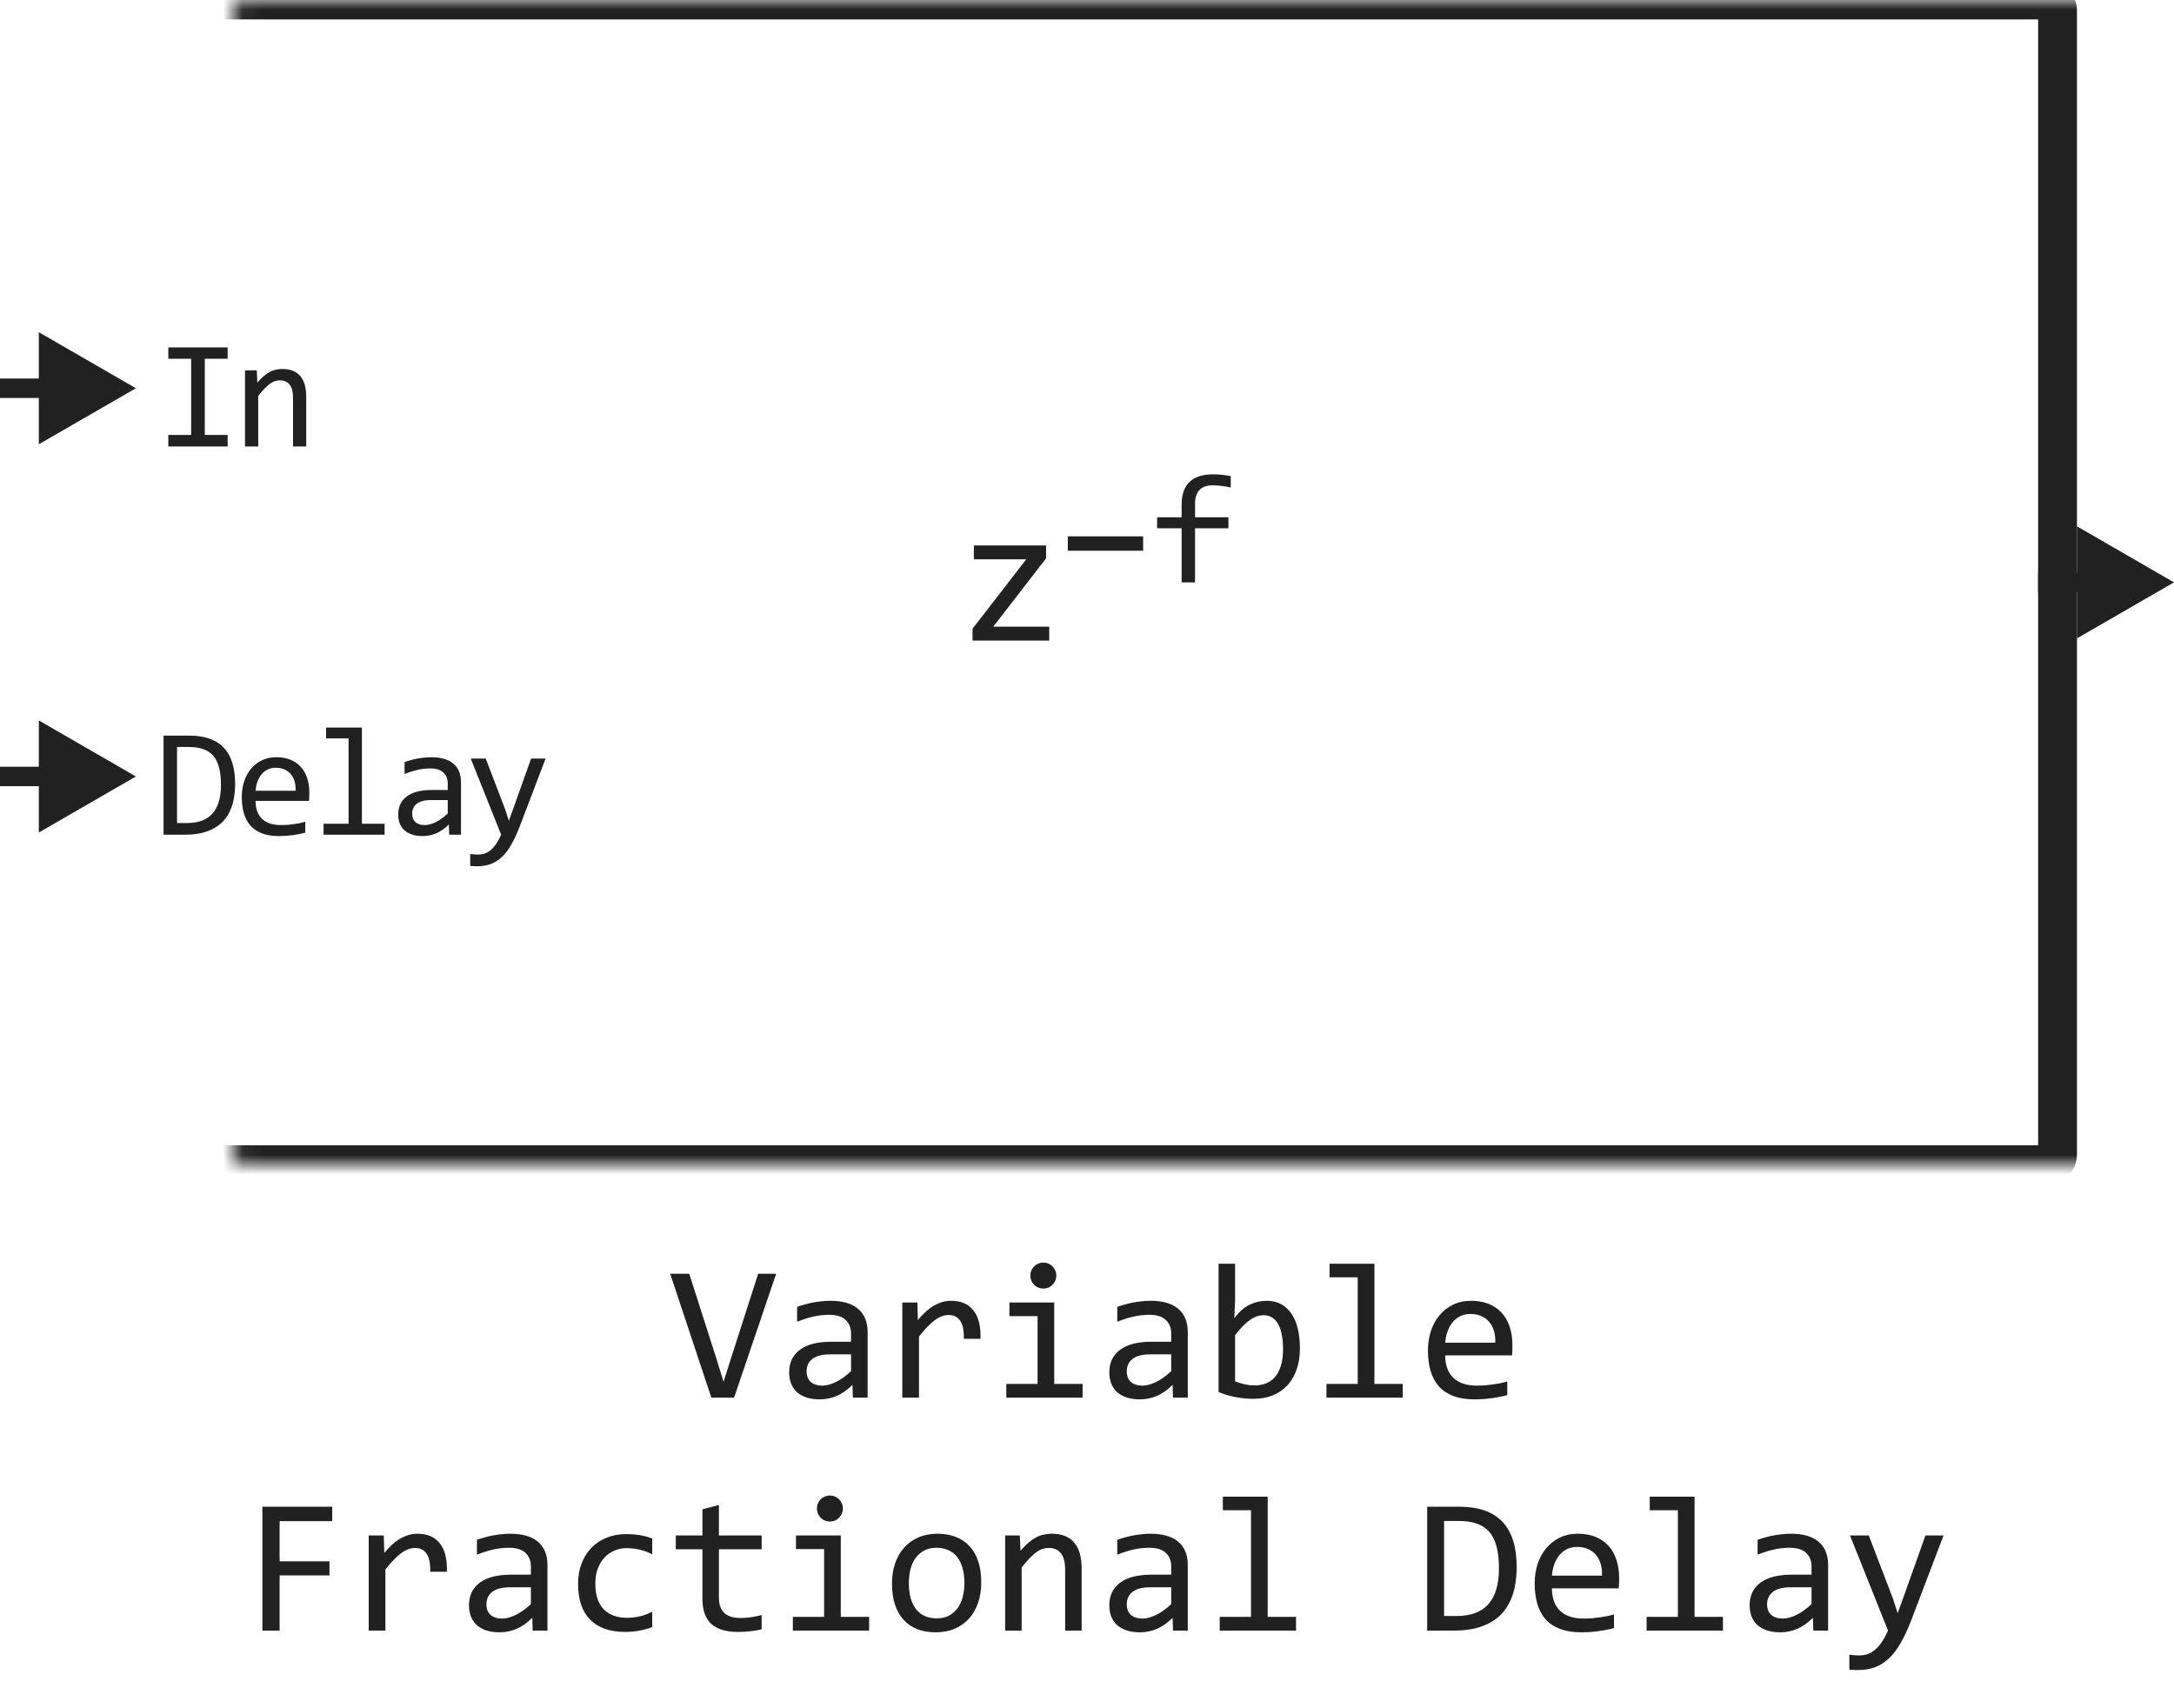
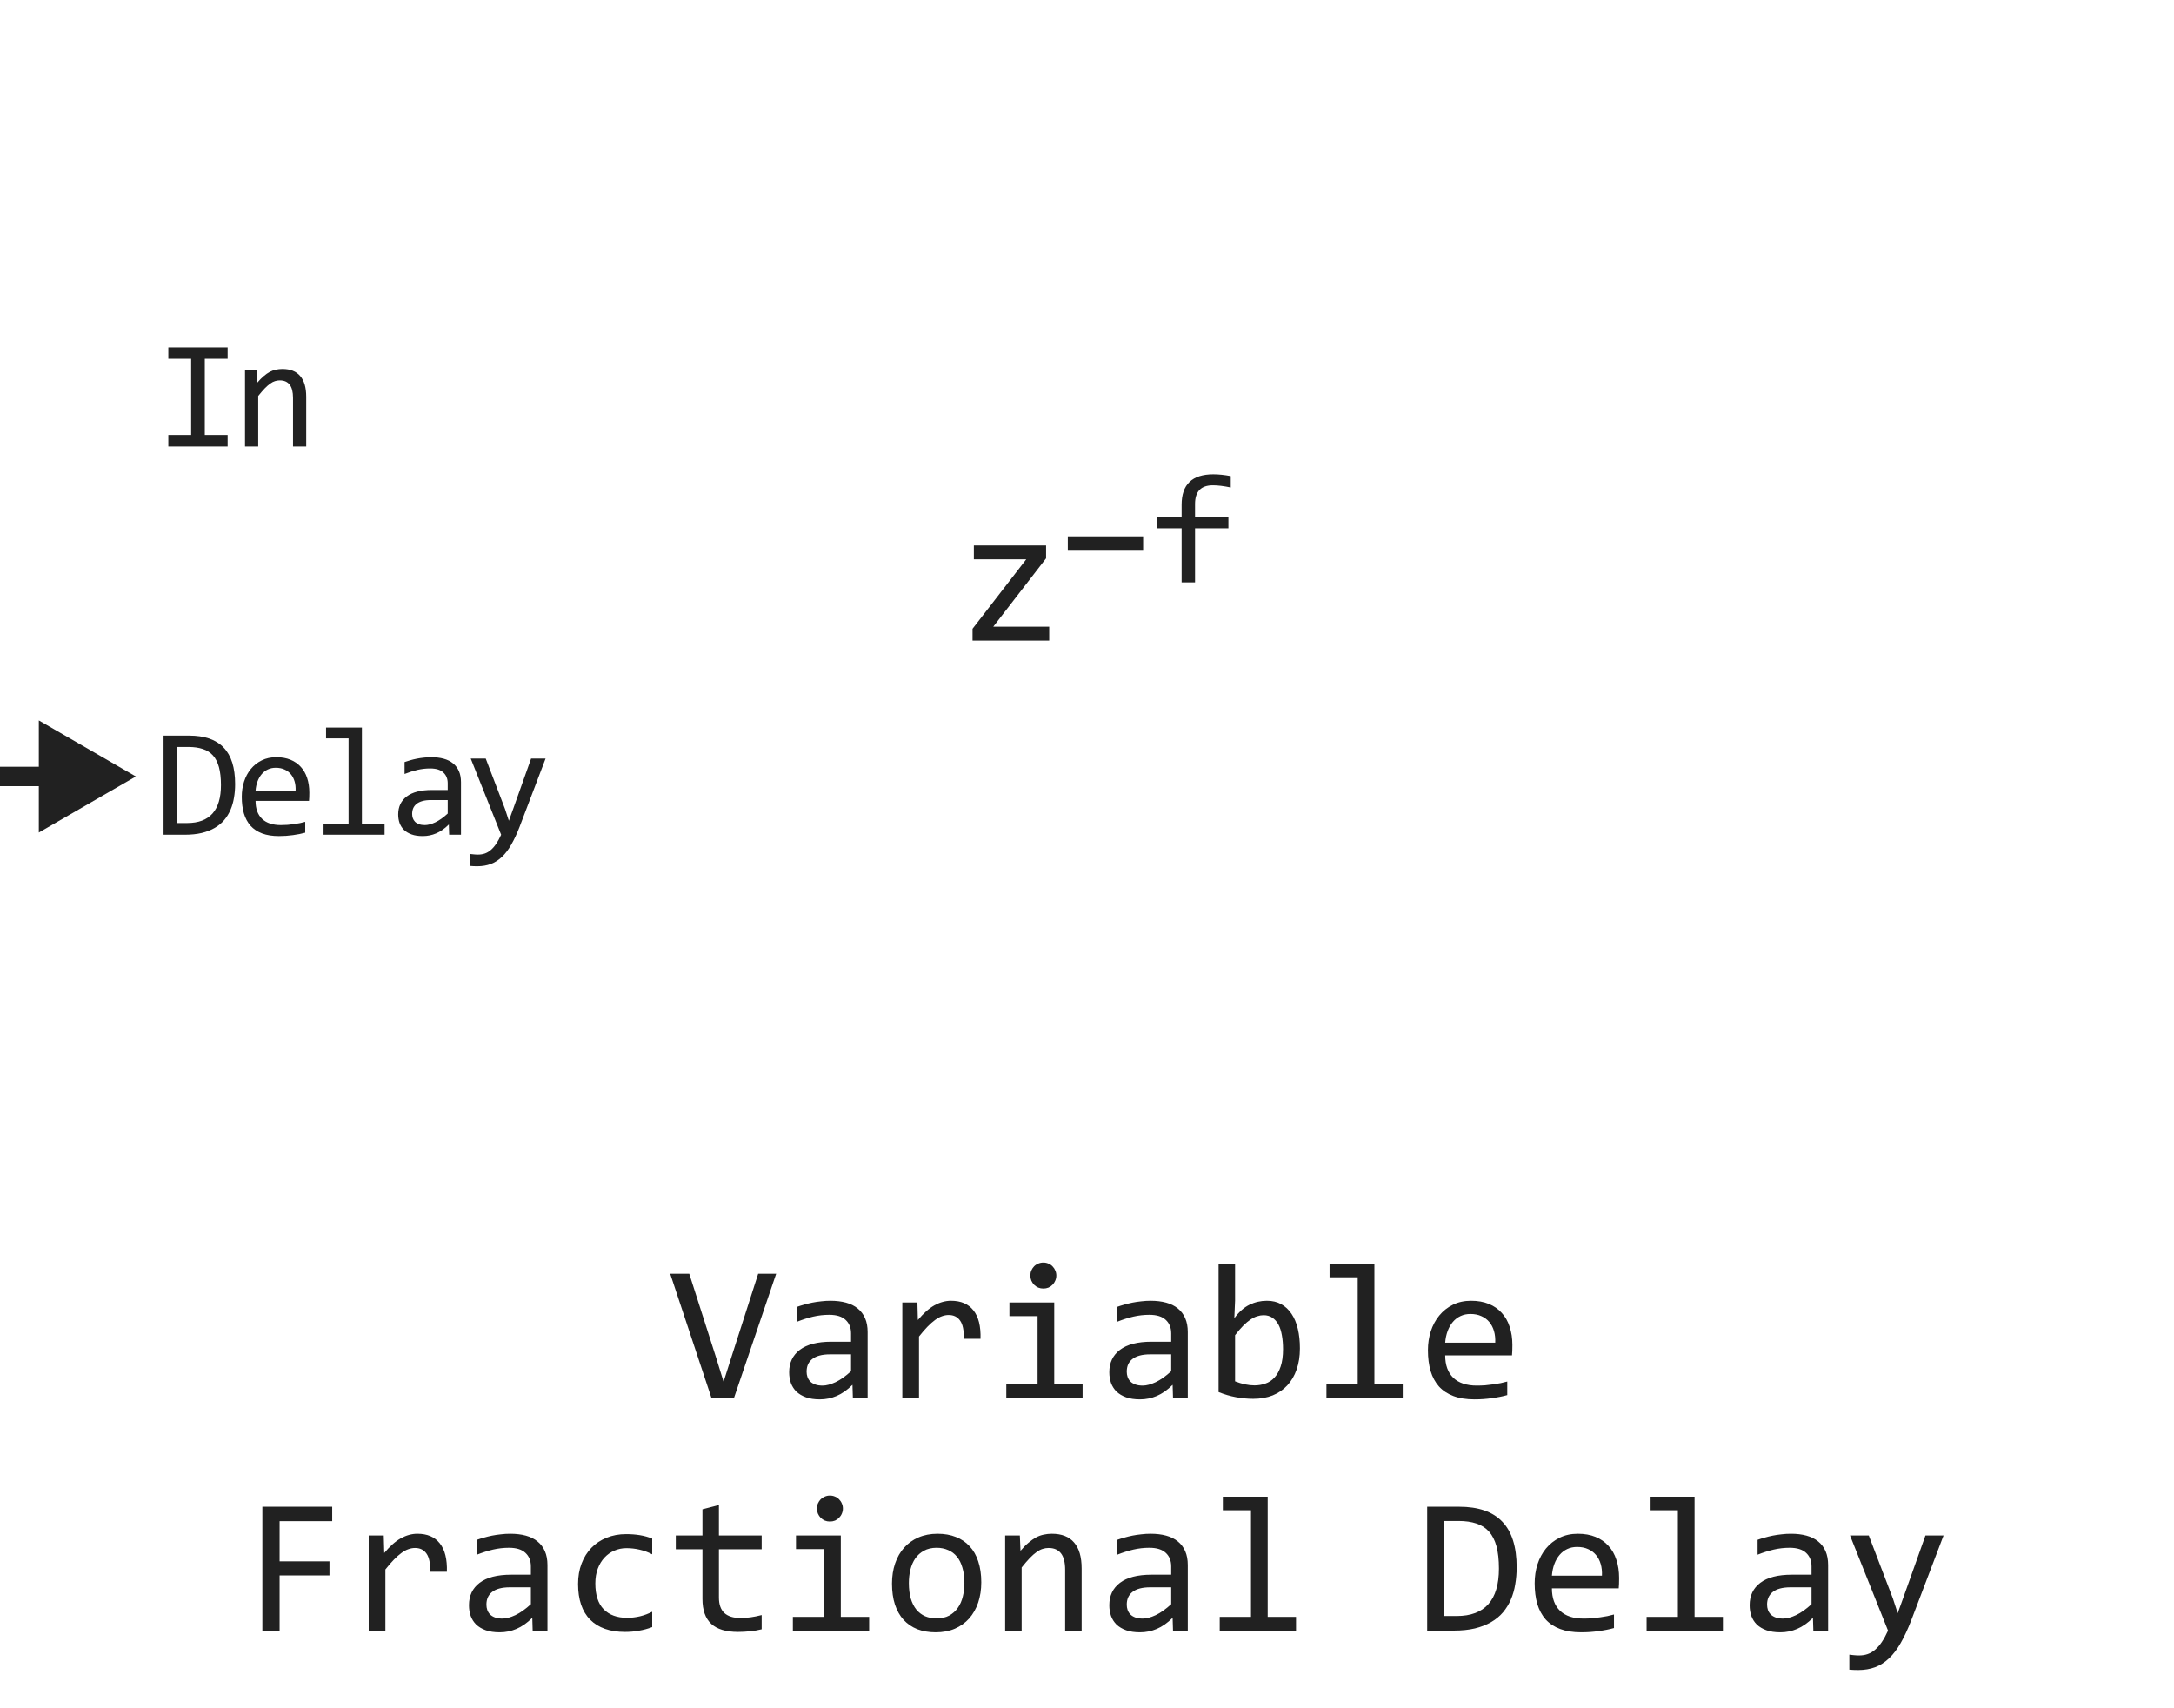
<svg xmlns="http://www.w3.org/2000/svg" width="112" height="88" viewBox="0 0 112 88" fill="none">
  <path d="M54.053 33H50.103V32.39L52.871 28.811H50.171V28.098H53.892V28.762L51.172 32.282H54.053V33ZM58.892 28.371H55.011V27.629H58.892V28.371Z" fill="#212121" />
  <path d="M63.406 25.113C63.05 25.038 62.742 25 62.484 25C61.872 25 61.566 25.32 61.566 25.961V26.648H63.285V27.215H61.566V30H60.875V27.215H59.613V26.648H60.875V26C60.875 24.956 61.419 24.434 62.508 24.434C62.779 24.434 63.078 24.465 63.406 24.527V25.113Z" fill="#212121" />
  <mask id="path-3-inside-1_7562_48712" fill="white">
-     <rect x="6" width="100" height="60" rx="0.5" />
-   </mask>
-   <rect x="6" width="100" height="60" rx="0.5" stroke="#212121" stroke-width="2" stroke-linejoin="round" mask="url(#path-3-inside-1_7562_48712)" />
-   <path d="M112 30L107 27.113V32.887L112 30ZM107.5 29.5H105V30.5H107.5V29.5Z" fill="#212121" />
+     </mask>
  <path d="M9.848 18.48H8.672V17.895H11.727V18.48H10.551V22.406H11.727V23H8.672V22.406H9.848V18.48ZM12.623 19.078H13.229L13.256 19.711C13.371 19.576 13.482 19.463 13.588 19.375C13.695 19.284 13.799 19.211 13.901 19.156C14.005 19.102 14.11 19.064 14.217 19.043C14.324 19.02 14.435 19.008 14.549 19.008C14.953 19.008 15.258 19.128 15.463 19.367C15.672 19.604 15.776 19.962 15.776 20.441V23H15.096V20.496C15.096 20.189 15.039 19.962 14.924 19.816C14.81 19.668 14.639 19.594 14.412 19.594C14.329 19.594 14.247 19.607 14.166 19.633C14.088 19.656 14.006 19.699 13.92 19.762C13.834 19.822 13.741 19.904 13.639 20.008C13.54 20.112 13.428 20.242 13.303 20.398V23H12.623V19.078Z" fill="#212121" />
  <path d="M12.113 40.391C12.113 40.635 12.094 40.87 12.055 41.094C12.018 41.318 11.958 41.526 11.875 41.719C11.792 41.911 11.684 42.087 11.551 42.246C11.418 42.402 11.255 42.536 11.062 42.648C10.87 42.76 10.646 42.848 10.391 42.91C10.135 42.97 9.845 43 9.52 43H8.426V37.895H9.742C10.539 37.895 11.133 38.1 11.523 38.512C11.917 38.921 12.113 39.547 12.113 40.391ZM11.383 40.441C11.383 40.079 11.349 39.773 11.281 39.523C11.213 39.273 11.111 39.072 10.973 38.918C10.835 38.764 10.662 38.654 10.453 38.586C10.245 38.516 10 38.48 9.719 38.48H9.121V42.398H9.641C10.802 42.398 11.383 41.746 11.383 40.441ZM15.936 40.832C15.936 40.928 15.935 41.009 15.932 41.074C15.929 41.139 15.925 41.2 15.92 41.258H13.166C13.166 41.659 13.278 41.967 13.502 42.184C13.726 42.397 14.049 42.504 14.471 42.504C14.586 42.504 14.7 42.5 14.815 42.492C14.929 42.482 15.04 42.469 15.147 42.453C15.254 42.438 15.355 42.421 15.452 42.402C15.55 42.382 15.642 42.359 15.725 42.336V42.895C15.54 42.947 15.331 42.988 15.096 43.02C14.864 43.053 14.623 43.07 14.373 43.07C14.037 43.07 13.748 43.025 13.506 42.934C13.264 42.842 13.065 42.711 12.909 42.539C12.755 42.365 12.64 42.152 12.565 41.902C12.492 41.65 12.456 41.365 12.456 41.047C12.456 40.771 12.495 40.51 12.573 40.266C12.653 40.018 12.769 39.802 12.92 39.617C13.074 39.43 13.261 39.281 13.483 39.172C13.704 39.062 13.956 39.008 14.237 39.008C14.51 39.008 14.752 39.051 14.963 39.137C15.174 39.223 15.351 39.345 15.495 39.504C15.64 39.66 15.75 39.852 15.823 40.078C15.898 40.302 15.936 40.553 15.936 40.832ZM15.229 40.734C15.237 40.56 15.22 40.401 15.178 40.258C15.136 40.112 15.071 39.987 14.983 39.883C14.897 39.779 14.789 39.698 14.659 39.641C14.528 39.581 14.377 39.551 14.206 39.551C14.057 39.551 13.922 39.579 13.799 39.637C13.677 39.694 13.571 39.775 13.483 39.879C13.394 39.983 13.323 40.108 13.268 40.254C13.213 40.4 13.179 40.56 13.166 40.734H15.229ZM17.958 38.039H16.798V37.48H18.645V42.434H19.813V43H16.669V42.434H17.958V38.039ZM23.14 43L23.124 42.473C22.911 42.684 22.693 42.836 22.472 42.93C22.253 43.023 22.023 43.07 21.78 43.07C21.556 43.07 21.365 43.042 21.206 42.984C21.047 42.927 20.916 42.849 20.812 42.75C20.71 42.648 20.635 42.53 20.585 42.395C20.538 42.259 20.515 42.112 20.515 41.953C20.515 41.56 20.661 41.253 20.952 41.031C21.247 40.807 21.68 40.695 22.253 40.695H23.066V40.352C23.066 40.12 22.991 39.935 22.843 39.797C22.695 39.656 22.468 39.586 22.163 39.586C21.942 39.586 21.723 39.611 21.507 39.66C21.294 39.71 21.072 39.78 20.843 39.871V39.258C20.929 39.227 21.024 39.197 21.128 39.168C21.235 39.137 21.347 39.109 21.464 39.086C21.581 39.062 21.704 39.044 21.831 39.031C21.959 39.016 22.088 39.008 22.218 39.008C22.455 39.008 22.669 39.034 22.859 39.086C23.049 39.138 23.209 39.217 23.339 39.324C23.472 39.431 23.573 39.565 23.644 39.727C23.714 39.888 23.749 40.078 23.749 40.297V43H23.14ZM23.066 41.215H22.202C22.033 41.215 21.887 41.232 21.765 41.266C21.642 41.3 21.542 41.348 21.464 41.41C21.386 41.473 21.327 41.548 21.288 41.637C21.252 41.723 21.234 41.82 21.234 41.93C21.234 42.005 21.245 42.078 21.269 42.148C21.292 42.216 21.33 42.277 21.382 42.332C21.434 42.384 21.502 42.426 21.585 42.457C21.669 42.488 21.77 42.504 21.89 42.504C22.046 42.504 22.224 42.457 22.425 42.363C22.628 42.267 22.842 42.116 23.066 41.91V41.215ZM28.107 39.078L26.771 42.586C26.633 42.943 26.49 43.25 26.341 43.508C26.196 43.766 26.035 43.977 25.861 44.141C25.686 44.307 25.495 44.43 25.287 44.508C25.078 44.586 24.845 44.625 24.587 44.625C24.52 44.625 24.459 44.624 24.404 44.621C24.349 44.618 24.289 44.615 24.224 44.609V43.992C24.282 44 24.344 44.007 24.412 44.012C24.479 44.02 24.551 44.023 24.627 44.023C24.752 44.023 24.867 44.005 24.974 43.969C25.084 43.932 25.186 43.872 25.283 43.789C25.379 43.708 25.472 43.603 25.56 43.473C25.649 43.342 25.735 43.185 25.818 43L24.252 39.078H25.025L26.017 41.672L26.216 42.281L26.443 41.656L27.361 39.078H28.107Z" fill="#212121" />
-   <path d="M7 20L2 17.113V22.887L7 20ZM2.5 19.5H0V20.5H2.5V19.5Z" fill="#212121" />
  <path d="M7 40L2 37.113V42.887L7 40ZM2.5 39.5H0V40.5H2.5V39.5Z" fill="#212121" />
  <path d="M39.986 65.618L37.818 72H36.647L34.527 65.618H35.509L36.886 69.92L37.276 71.18L37.677 69.92L39.059 65.618H39.986ZM43.937 72L43.917 71.341C43.65 71.605 43.378 71.795 43.102 71.912C42.828 72.029 42.54 72.088 42.237 72.088C41.957 72.088 41.718 72.052 41.52 71.981C41.321 71.909 41.157 71.811 41.026 71.688C40.899 71.561 40.805 71.412 40.743 71.243C40.685 71.074 40.655 70.89 40.655 70.691C40.655 70.2 40.838 69.816 41.202 69.539C41.57 69.259 42.112 69.119 42.828 69.119H43.844V68.689C43.844 68.4 43.751 68.169 43.565 67.996C43.38 67.82 43.097 67.732 42.716 67.732C42.439 67.732 42.166 67.763 41.895 67.825C41.629 67.887 41.352 67.975 41.065 68.089V67.322C41.173 67.283 41.292 67.246 41.422 67.21C41.555 67.171 41.695 67.137 41.842 67.107C41.988 67.078 42.141 67.055 42.301 67.039C42.46 67.019 42.621 67.01 42.784 67.01C43.08 67.01 43.347 67.042 43.585 67.107C43.823 67.172 44.023 67.272 44.185 67.405C44.352 67.539 44.478 67.706 44.566 67.908C44.654 68.11 44.698 68.348 44.698 68.621V72H43.937ZM43.844 69.769H42.765C42.553 69.769 42.371 69.79 42.218 69.832C42.065 69.874 41.94 69.935 41.842 70.013C41.744 70.091 41.671 70.185 41.622 70.296C41.577 70.403 41.554 70.525 41.554 70.662C41.554 70.757 41.568 70.848 41.598 70.936C41.627 71.02 41.674 71.097 41.739 71.165C41.804 71.23 41.889 71.282 41.993 71.321C42.097 71.36 42.224 71.38 42.374 71.38C42.569 71.38 42.792 71.321 43.043 71.204C43.297 71.084 43.564 70.895 43.844 70.638V69.769ZM46.485 67.098H47.262L47.286 68.001C47.576 67.653 47.861 67.4 48.141 67.244C48.424 67.088 48.709 67.01 48.995 67.01C49.503 67.01 49.887 67.174 50.148 67.503C50.411 67.832 50.533 68.32 50.514 68.968H49.654C49.664 68.538 49.601 68.227 49.464 68.035C49.33 67.84 49.133 67.742 48.873 67.742C48.759 67.742 48.644 67.763 48.526 67.806C48.412 67.845 48.294 67.91 48.17 68.001C48.05 68.089 47.921 68.203 47.784 68.343C47.648 68.483 47.501 68.652 47.345 68.851V72H46.485V67.098ZM53.453 67.801H52.003V67.098H54.312V71.292H55.773V72H51.842V71.292H53.453V67.801ZM53.751 65.042C53.845 65.042 53.933 65.06 54.015 65.096C54.096 65.128 54.166 65.175 54.225 65.237C54.286 65.299 54.334 65.371 54.366 65.452C54.402 65.53 54.42 65.617 54.42 65.711C54.42 65.802 54.402 65.888 54.366 65.97C54.334 66.051 54.286 66.123 54.225 66.185C54.166 66.246 54.096 66.295 54.015 66.331C53.933 66.364 53.845 66.38 53.751 66.38C53.657 66.38 53.569 66.364 53.487 66.331C53.406 66.295 53.334 66.246 53.273 66.185C53.214 66.123 53.167 66.051 53.131 65.97C53.098 65.888 53.082 65.802 53.082 65.711C53.082 65.617 53.098 65.53 53.131 65.452C53.167 65.371 53.214 65.299 53.273 65.237C53.334 65.175 53.406 65.128 53.487 65.096C53.569 65.06 53.657 65.042 53.751 65.042ZM60.431 72L60.411 71.341C60.144 71.605 59.872 71.795 59.596 71.912C59.322 72.029 59.034 72.088 58.731 72.088C58.452 72.088 58.212 72.052 58.014 71.981C57.815 71.909 57.651 71.811 57.52 71.688C57.394 71.561 57.299 71.412 57.237 71.243C57.179 71.074 57.149 70.89 57.149 70.691C57.149 70.2 57.332 69.816 57.696 69.539C58.064 69.259 58.606 69.119 59.322 69.119H60.338V68.689C60.338 68.4 60.245 68.169 60.06 67.996C59.874 67.82 59.591 67.732 59.21 67.732C58.933 67.732 58.66 67.763 58.39 67.825C58.123 67.887 57.846 67.975 57.56 68.089V67.322C57.667 67.283 57.786 67.246 57.916 67.21C58.05 67.171 58.19 67.137 58.336 67.107C58.482 67.078 58.635 67.055 58.795 67.039C58.954 67.019 59.116 67.01 59.278 67.01C59.575 67.01 59.842 67.042 60.079 67.107C60.317 67.172 60.517 67.272 60.68 67.405C60.846 67.539 60.973 67.706 61.06 67.908C61.148 68.11 61.192 68.348 61.192 68.621V72H60.431ZM60.338 69.769H59.259C59.047 69.769 58.865 69.79 58.712 69.832C58.559 69.874 58.434 69.935 58.336 70.013C58.238 70.091 58.165 70.185 58.116 70.296C58.071 70.403 58.048 70.525 58.048 70.662C58.048 70.757 58.062 70.848 58.092 70.936C58.121 71.02 58.168 71.097 58.233 71.165C58.298 71.23 58.383 71.282 58.487 71.321C58.592 71.36 58.718 71.38 58.868 71.38C59.063 71.38 59.286 71.321 59.537 71.204C59.791 71.084 60.058 70.895 60.338 70.638V69.769ZM66.969 69.461C66.969 69.868 66.912 70.232 66.798 70.555C66.687 70.874 66.528 71.145 66.319 71.37C66.114 71.591 65.864 71.762 65.567 71.883C65.271 72 64.938 72.059 64.566 72.059C64.277 72.059 63.98 72.031 63.678 71.976C63.375 71.92 63.075 71.832 62.779 71.712V65.101H63.629V67L63.59 67.908C63.834 67.579 64.094 67.348 64.371 67.215C64.651 67.078 64.951 67.01 65.269 67.01C65.549 67.01 65.795 67.068 66.007 67.186C66.218 67.303 66.396 67.469 66.539 67.684C66.682 67.895 66.79 68.152 66.861 68.455C66.933 68.755 66.969 69.09 66.969 69.461ZM66.1 69.5C66.1 69.243 66.08 69.007 66.041 68.792C66.005 68.577 65.947 68.393 65.865 68.24C65.784 68.087 65.68 67.968 65.553 67.884C65.426 67.796 65.274 67.752 65.099 67.752C64.991 67.752 64.882 67.77 64.772 67.806C64.661 67.838 64.545 67.895 64.425 67.977C64.308 68.055 64.182 68.16 64.049 68.294C63.919 68.424 63.779 68.587 63.629 68.782V71.16C63.795 71.225 63.964 71.277 64.137 71.316C64.309 71.352 64.474 71.37 64.63 71.37C64.825 71.37 65.011 71.339 65.186 71.277C65.366 71.216 65.522 71.113 65.655 70.97C65.792 70.823 65.899 70.631 65.978 70.394C66.059 70.153 66.1 69.855 66.1 69.5ZM69.947 65.799H68.497V65.101H70.807V71.292H72.267V72H68.336V71.292H69.947V65.799ZM77.916 69.29C77.916 69.41 77.914 69.511 77.911 69.593C77.908 69.674 77.903 69.751 77.897 69.822H74.454C74.454 70.324 74.594 70.709 74.874 70.98C75.154 71.246 75.558 71.38 76.085 71.38C76.228 71.38 76.371 71.375 76.515 71.365C76.658 71.352 76.796 71.336 76.93 71.316C77.063 71.297 77.19 71.276 77.311 71.253C77.434 71.227 77.548 71.199 77.652 71.17V71.868C77.421 71.933 77.159 71.985 76.866 72.024C76.576 72.067 76.275 72.088 75.963 72.088C75.543 72.088 75.182 72.031 74.879 71.917C74.576 71.803 74.327 71.639 74.132 71.424C73.94 71.206 73.796 70.94 73.702 70.628C73.611 70.312 73.565 69.956 73.565 69.559C73.565 69.213 73.614 68.888 73.712 68.582C73.813 68.273 73.958 68.003 74.147 67.772C74.338 67.537 74.573 67.352 74.85 67.215C75.126 67.078 75.44 67.01 75.792 67.01C76.134 67.01 76.436 67.064 76.7 67.171C76.964 67.278 77.185 67.431 77.364 67.63C77.546 67.825 77.683 68.064 77.774 68.348C77.869 68.628 77.916 68.942 77.916 69.29ZM77.032 69.168C77.042 68.95 77.021 68.751 76.969 68.572C76.917 68.39 76.835 68.234 76.725 68.103C76.617 67.973 76.482 67.872 76.319 67.801C76.157 67.726 75.968 67.689 75.753 67.689C75.567 67.689 75.398 67.724 75.245 67.796C75.092 67.868 74.96 67.968 74.85 68.099C74.739 68.229 74.649 68.385 74.581 68.567C74.513 68.75 74.47 68.95 74.454 69.168H77.032ZM17.115 78.36H14.405V80.431H16.974V81.158H14.405V84H13.517V77.618H17.115V78.36ZM18.995 79.098H19.771L19.796 80.001C20.086 79.653 20.37 79.4 20.65 79.244C20.934 79.088 21.218 79.01 21.505 79.01C22.013 79.01 22.397 79.174 22.657 79.503C22.921 79.832 23.043 80.32 23.023 80.968H22.164C22.174 80.538 22.11 80.227 21.974 80.035C21.84 79.84 21.643 79.742 21.383 79.742C21.269 79.742 21.153 79.763 21.036 79.806C20.922 79.845 20.803 79.91 20.68 80.001C20.559 80.089 20.431 80.203 20.294 80.343C20.157 80.483 20.011 80.652 19.855 80.851V84H18.995V79.098ZM27.442 84L27.423 83.341C27.156 83.605 26.884 83.795 26.607 83.912C26.334 84.029 26.046 84.088 25.743 84.088C25.463 84.088 25.224 84.052 25.025 83.981C24.827 83.909 24.662 83.811 24.532 83.688C24.405 83.561 24.311 83.412 24.249 83.243C24.19 83.074 24.161 82.89 24.161 82.691C24.161 82.2 24.343 81.816 24.708 81.539C25.076 81.259 25.618 81.119 26.334 81.119H27.35V80.689C27.35 80.4 27.257 80.169 27.071 79.996C26.886 79.82 26.602 79.732 26.222 79.732C25.945 79.732 25.672 79.763 25.401 79.825C25.134 79.887 24.858 79.975 24.571 80.089V79.322C24.679 79.283 24.797 79.246 24.928 79.21C25.061 79.171 25.201 79.137 25.348 79.107C25.494 79.078 25.647 79.055 25.807 79.039C25.966 79.019 26.127 79.01 26.29 79.01C26.586 79.01 26.853 79.042 27.091 79.107C27.328 79.172 27.529 79.272 27.691 79.405C27.857 79.539 27.984 79.706 28.072 79.908C28.16 80.11 28.204 80.348 28.204 80.621V84H27.442ZM27.35 81.769H26.27C26.059 81.769 25.877 81.79 25.724 81.832C25.571 81.874 25.445 81.935 25.348 82.013C25.25 82.091 25.177 82.185 25.128 82.296C25.082 82.403 25.06 82.525 25.06 82.662C25.06 82.757 25.074 82.848 25.104 82.936C25.133 83.02 25.18 83.097 25.245 83.165C25.31 83.23 25.395 83.282 25.499 83.321C25.603 83.36 25.73 83.38 25.88 83.38C26.075 83.38 26.298 83.321 26.549 83.204C26.803 83.084 27.07 82.895 27.35 82.638V81.769ZM33.6 83.819C33.378 83.904 33.15 83.966 32.916 84.005C32.685 84.047 32.446 84.068 32.198 84.068C31.424 84.068 30.826 83.858 30.406 83.439C29.99 83.019 29.781 82.405 29.781 81.598C29.781 81.21 29.841 80.859 29.962 80.543C30.082 80.227 30.252 79.957 30.47 79.732C30.688 79.508 30.948 79.335 31.251 79.215C31.554 79.091 31.887 79.029 32.252 79.029C32.506 79.029 32.743 79.047 32.965 79.083C33.186 79.119 33.398 79.177 33.6 79.259V80.069C33.388 79.959 33.172 79.879 32.95 79.83C32.732 79.778 32.506 79.752 32.272 79.752C32.053 79.752 31.847 79.794 31.651 79.879C31.459 79.96 31.29 80.079 31.144 80.235C30.997 80.392 30.881 80.582 30.797 80.807C30.712 81.031 30.67 81.285 30.67 81.568C30.67 82.161 30.813 82.605 31.1 82.901C31.389 83.194 31.79 83.341 32.301 83.341C32.532 83.341 32.755 83.315 32.97 83.263C33.188 83.211 33.398 83.132 33.6 83.028V83.819ZM39.239 83.932C39.047 83.981 38.849 84.015 38.644 84.034C38.438 84.057 38.23 84.068 38.019 84.068C37.403 84.068 36.944 83.93 36.642 83.653C36.339 83.373 36.188 82.945 36.188 82.369V79.811H34.815V79.098H36.188V77.75L37.037 77.53V79.098H39.239V79.811H37.037V82.301C37.037 82.652 37.13 82.916 37.315 83.092C37.504 83.264 37.781 83.351 38.145 83.351C38.302 83.351 38.473 83.339 38.658 83.316C38.844 83.29 39.037 83.251 39.239 83.199V83.932ZM42.457 79.801H41.007V79.098H43.316V83.292H44.776V84H40.846V83.292H42.457V79.801ZM42.755 77.042C42.849 77.042 42.937 77.06 43.019 77.096C43.1 77.128 43.17 77.175 43.228 77.237C43.29 77.299 43.338 77.371 43.37 77.452C43.406 77.53 43.424 77.617 43.424 77.711C43.424 77.802 43.406 77.888 43.37 77.97C43.338 78.051 43.29 78.123 43.228 78.185C43.17 78.246 43.1 78.295 43.019 78.331C42.937 78.364 42.849 78.38 42.755 78.38C42.66 78.38 42.573 78.364 42.491 78.331C42.41 78.295 42.338 78.246 42.276 78.185C42.218 78.123 42.171 78.051 42.135 77.97C42.102 77.888 42.086 77.802 42.086 77.711C42.086 77.617 42.102 77.53 42.135 77.452C42.171 77.371 42.218 77.299 42.276 77.237C42.338 77.175 42.41 77.128 42.491 77.096C42.573 77.06 42.66 77.042 42.755 77.042ZM50.553 81.51C50.553 81.891 50.499 82.241 50.392 82.56C50.284 82.875 50.13 83.147 49.928 83.375C49.726 83.6 49.48 83.775 49.19 83.902C48.901 84.026 48.572 84.088 48.204 84.088C47.852 84.088 47.537 84.034 47.257 83.927C46.98 83.816 46.744 83.655 46.549 83.443C46.357 83.232 46.209 82.97 46.105 82.657C46.004 82.345 45.953 81.985 45.953 81.578C45.953 81.197 46.007 80.851 46.114 80.538C46.222 80.222 46.376 79.952 46.578 79.728C46.78 79.5 47.026 79.324 47.315 79.2C47.605 79.073 47.934 79.01 48.302 79.01C48.653 79.01 48.967 79.065 49.244 79.176C49.524 79.283 49.76 79.443 49.952 79.654C50.148 79.863 50.296 80.123 50.397 80.436C50.501 80.748 50.553 81.106 50.553 81.51ZM49.684 81.549C49.684 81.246 49.649 80.982 49.581 80.758C49.516 80.53 49.422 80.341 49.298 80.191C49.174 80.038 49.023 79.924 48.844 79.85C48.668 79.772 48.471 79.732 48.253 79.732C47.999 79.732 47.781 79.783 47.599 79.884C47.42 79.981 47.272 80.113 47.154 80.279C47.04 80.445 46.956 80.639 46.9 80.86C46.848 81.079 46.822 81.308 46.822 81.549C46.822 81.852 46.855 82.117 46.92 82.345C46.988 82.573 47.084 82.763 47.208 82.916C47.332 83.066 47.481 83.18 47.657 83.258C47.833 83.333 48.032 83.37 48.253 83.37C48.507 83.37 48.723 83.321 48.902 83.224C49.085 83.123 49.233 82.989 49.347 82.823C49.464 82.657 49.548 82.465 49.601 82.247C49.656 82.026 49.684 81.793 49.684 81.549ZM51.783 79.098H52.54L52.574 79.889C52.717 79.719 52.856 79.579 52.989 79.469C53.123 79.355 53.253 79.264 53.38 79.195C53.51 79.127 53.642 79.08 53.775 79.054C53.909 79.024 54.047 79.01 54.19 79.01C54.695 79.01 55.076 79.159 55.333 79.459C55.593 79.755 55.724 80.203 55.724 80.802V84H54.874V80.87C54.874 80.486 54.802 80.203 54.659 80.02C54.516 79.835 54.303 79.742 54.02 79.742C53.915 79.742 53.813 79.758 53.712 79.791C53.614 79.82 53.512 79.874 53.404 79.952C53.297 80.027 53.18 80.13 53.053 80.26C52.929 80.39 52.789 80.553 52.633 80.748V84H51.783V79.098ZM60.431 84L60.411 83.341C60.144 83.605 59.872 83.795 59.596 83.912C59.322 84.029 59.034 84.088 58.731 84.088C58.452 84.088 58.212 84.052 58.014 83.981C57.815 83.909 57.651 83.811 57.52 83.688C57.394 83.561 57.299 83.412 57.237 83.243C57.179 83.074 57.149 82.89 57.149 82.691C57.149 82.2 57.332 81.816 57.696 81.539C58.064 81.259 58.606 81.119 59.322 81.119H60.338V80.689C60.338 80.4 60.245 80.169 60.06 79.996C59.874 79.82 59.591 79.732 59.21 79.732C58.933 79.732 58.66 79.763 58.39 79.825C58.123 79.887 57.846 79.975 57.56 80.089V79.322C57.667 79.283 57.786 79.246 57.916 79.21C58.05 79.171 58.19 79.137 58.336 79.107C58.482 79.078 58.635 79.055 58.795 79.039C58.954 79.019 59.116 79.01 59.278 79.01C59.575 79.01 59.842 79.042 60.079 79.107C60.317 79.172 60.517 79.272 60.68 79.405C60.846 79.539 60.973 79.706 61.06 79.908C61.148 80.11 61.192 80.348 61.192 80.621V84H60.431ZM60.338 81.769H59.259C59.047 81.769 58.865 81.79 58.712 81.832C58.559 81.874 58.434 81.935 58.336 82.013C58.238 82.091 58.165 82.185 58.116 82.296C58.071 82.403 58.048 82.525 58.048 82.662C58.048 82.757 58.062 82.848 58.092 82.936C58.121 83.02 58.168 83.097 58.233 83.165C58.298 83.23 58.383 83.282 58.487 83.321C58.592 83.36 58.718 83.38 58.868 83.38C59.063 83.38 59.286 83.321 59.537 83.204C59.791 83.084 60.058 82.895 60.338 82.638V81.769ZM64.449 77.799H62.999V77.101H65.309V83.292H66.769V84H62.838V83.292H64.449V77.799ZM78.136 80.738C78.136 81.044 78.111 81.337 78.062 81.617C78.017 81.897 77.942 82.158 77.838 82.398C77.734 82.639 77.599 82.859 77.433 83.058C77.267 83.253 77.063 83.421 76.822 83.561C76.581 83.701 76.301 83.81 75.982 83.888C75.663 83.963 75.3 84 74.894 84H73.526V77.618H75.172C76.168 77.618 76.91 77.875 77.398 78.39C77.89 78.901 78.136 79.684 78.136 80.738ZM77.223 80.802C77.223 80.349 77.18 79.967 77.096 79.654C77.011 79.342 76.882 79.09 76.71 78.897C76.537 78.705 76.321 78.567 76.061 78.482C75.8 78.394 75.494 78.351 75.143 78.351H74.395V83.248H75.045C76.497 83.248 77.223 82.433 77.223 80.802ZM83.414 81.29C83.414 81.41 83.412 81.511 83.409 81.593C83.406 81.674 83.401 81.751 83.394 81.822H79.952C79.952 82.324 80.092 82.709 80.372 82.98C80.652 83.246 81.056 83.38 81.583 83.38C81.726 83.38 81.87 83.375 82.013 83.365C82.156 83.352 82.294 83.336 82.428 83.316C82.561 83.297 82.688 83.276 82.809 83.253C82.932 83.227 83.046 83.199 83.15 83.17V83.868C82.919 83.933 82.657 83.985 82.364 84.024C82.075 84.067 81.773 84.088 81.461 84.088C81.041 84.088 80.68 84.031 80.377 83.917C80.074 83.803 79.825 83.639 79.63 83.424C79.438 83.206 79.295 82.94 79.2 82.628C79.109 82.312 79.064 81.956 79.064 81.559C79.064 81.213 79.112 80.888 79.21 80.582C79.311 80.273 79.456 80.003 79.644 79.772C79.837 79.537 80.071 79.352 80.348 79.215C80.624 79.078 80.939 79.01 81.29 79.01C81.632 79.01 81.935 79.064 82.198 79.171C82.462 79.278 82.683 79.431 82.862 79.63C83.045 79.825 83.181 80.064 83.272 80.348C83.367 80.628 83.414 80.942 83.414 81.29ZM82.53 81.168C82.54 80.95 82.519 80.751 82.467 80.572C82.415 80.39 82.333 80.234 82.223 80.103C82.115 79.973 81.98 79.872 81.817 79.801C81.655 79.726 81.466 79.689 81.251 79.689C81.065 79.689 80.896 79.724 80.743 79.796C80.59 79.868 80.458 79.968 80.348 80.099C80.237 80.229 80.147 80.385 80.079 80.567C80.011 80.75 79.968 80.95 79.952 81.168H82.53ZM86.441 77.799H84.991V77.101H87.301V83.292H88.761V84H84.83V83.292H86.441V77.799ZM93.419 84L93.399 83.341C93.132 83.605 92.861 83.795 92.584 83.912C92.311 84.029 92.022 84.088 91.72 84.088C91.44 84.088 91.201 84.052 91.002 83.981C90.803 83.909 90.639 83.811 90.509 83.688C90.382 83.561 90.287 83.412 90.226 83.243C90.167 83.074 90.138 82.89 90.138 82.691C90.138 82.2 90.32 81.816 90.685 81.539C91.052 81.259 91.594 81.119 92.311 81.119H93.326V80.689C93.326 80.4 93.233 80.169 93.048 79.996C92.862 79.82 92.579 79.732 92.198 79.732C91.921 79.732 91.648 79.763 91.378 79.825C91.111 79.887 90.834 79.975 90.548 80.089V79.322C90.655 79.283 90.774 79.246 90.904 79.21C91.038 79.171 91.178 79.137 91.324 79.107C91.471 79.078 91.624 79.055 91.783 79.039C91.943 79.019 92.104 79.01 92.267 79.01C92.563 79.01 92.83 79.042 93.067 79.107C93.305 79.172 93.505 79.272 93.668 79.405C93.834 79.539 93.961 79.706 94.049 79.908C94.137 80.11 94.181 80.348 94.181 80.621V84H93.419ZM93.326 81.769H92.247C92.035 81.769 91.853 81.79 91.7 81.832C91.547 81.874 91.422 81.935 91.324 82.013C91.227 82.091 91.153 82.185 91.105 82.296C91.059 82.403 91.036 82.525 91.036 82.662C91.036 82.757 91.051 82.848 91.08 82.936C91.109 83.02 91.157 83.097 91.222 83.165C91.287 83.23 91.371 83.282 91.476 83.321C91.58 83.36 91.707 83.38 91.856 83.38C92.052 83.38 92.275 83.321 92.525 83.204C92.779 83.084 93.046 82.895 93.326 82.638V81.769ZM100.128 79.098L98.458 83.482C98.285 83.928 98.106 84.312 97.921 84.635C97.739 84.957 97.538 85.221 97.32 85.426C97.102 85.634 96.863 85.787 96.603 85.885C96.342 85.982 96.051 86.031 95.728 86.031C95.644 86.031 95.567 86.03 95.499 86.026C95.431 86.023 95.356 86.018 95.274 86.012V85.24C95.346 85.25 95.424 85.258 95.509 85.265C95.593 85.274 95.683 85.279 95.777 85.279C95.934 85.279 96.079 85.257 96.212 85.211C96.349 85.165 96.477 85.091 96.598 84.986C96.718 84.885 96.834 84.754 96.944 84.591C97.055 84.428 97.162 84.231 97.267 84L95.309 79.098H96.275L97.516 82.34L97.765 83.102L98.048 82.32L99.195 79.098H100.128Z" fill="#212121" />
</svg>